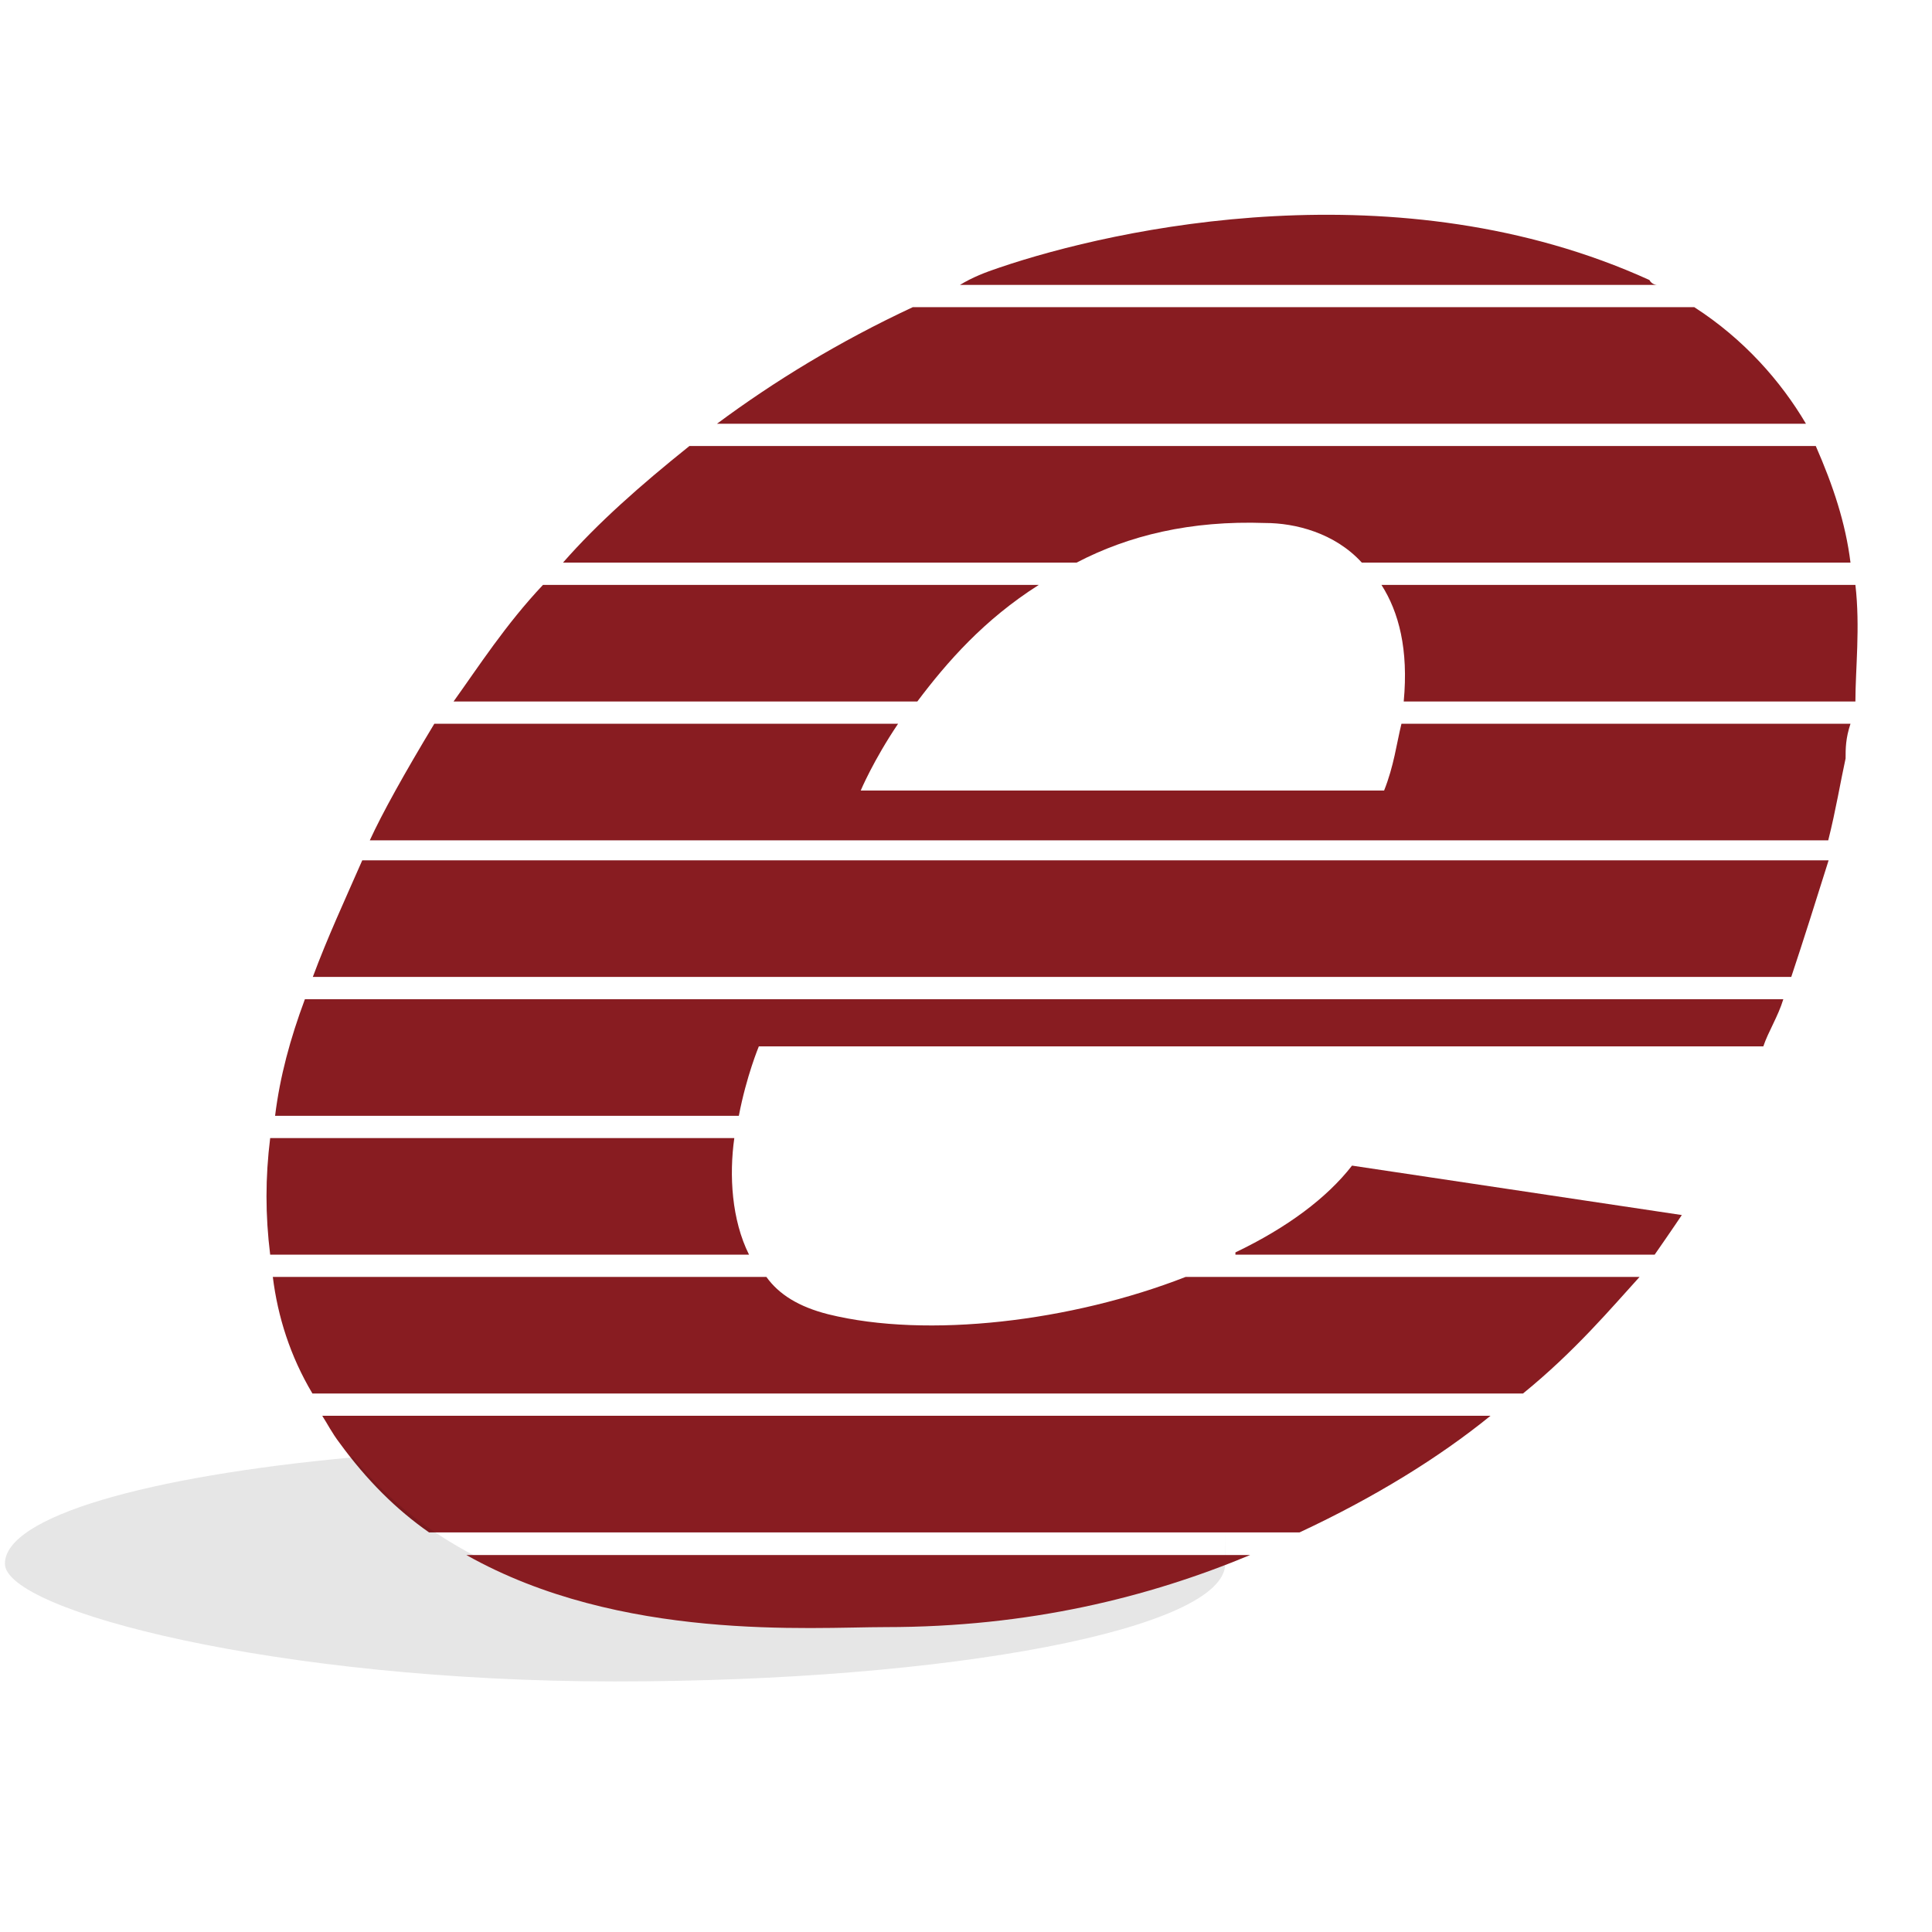
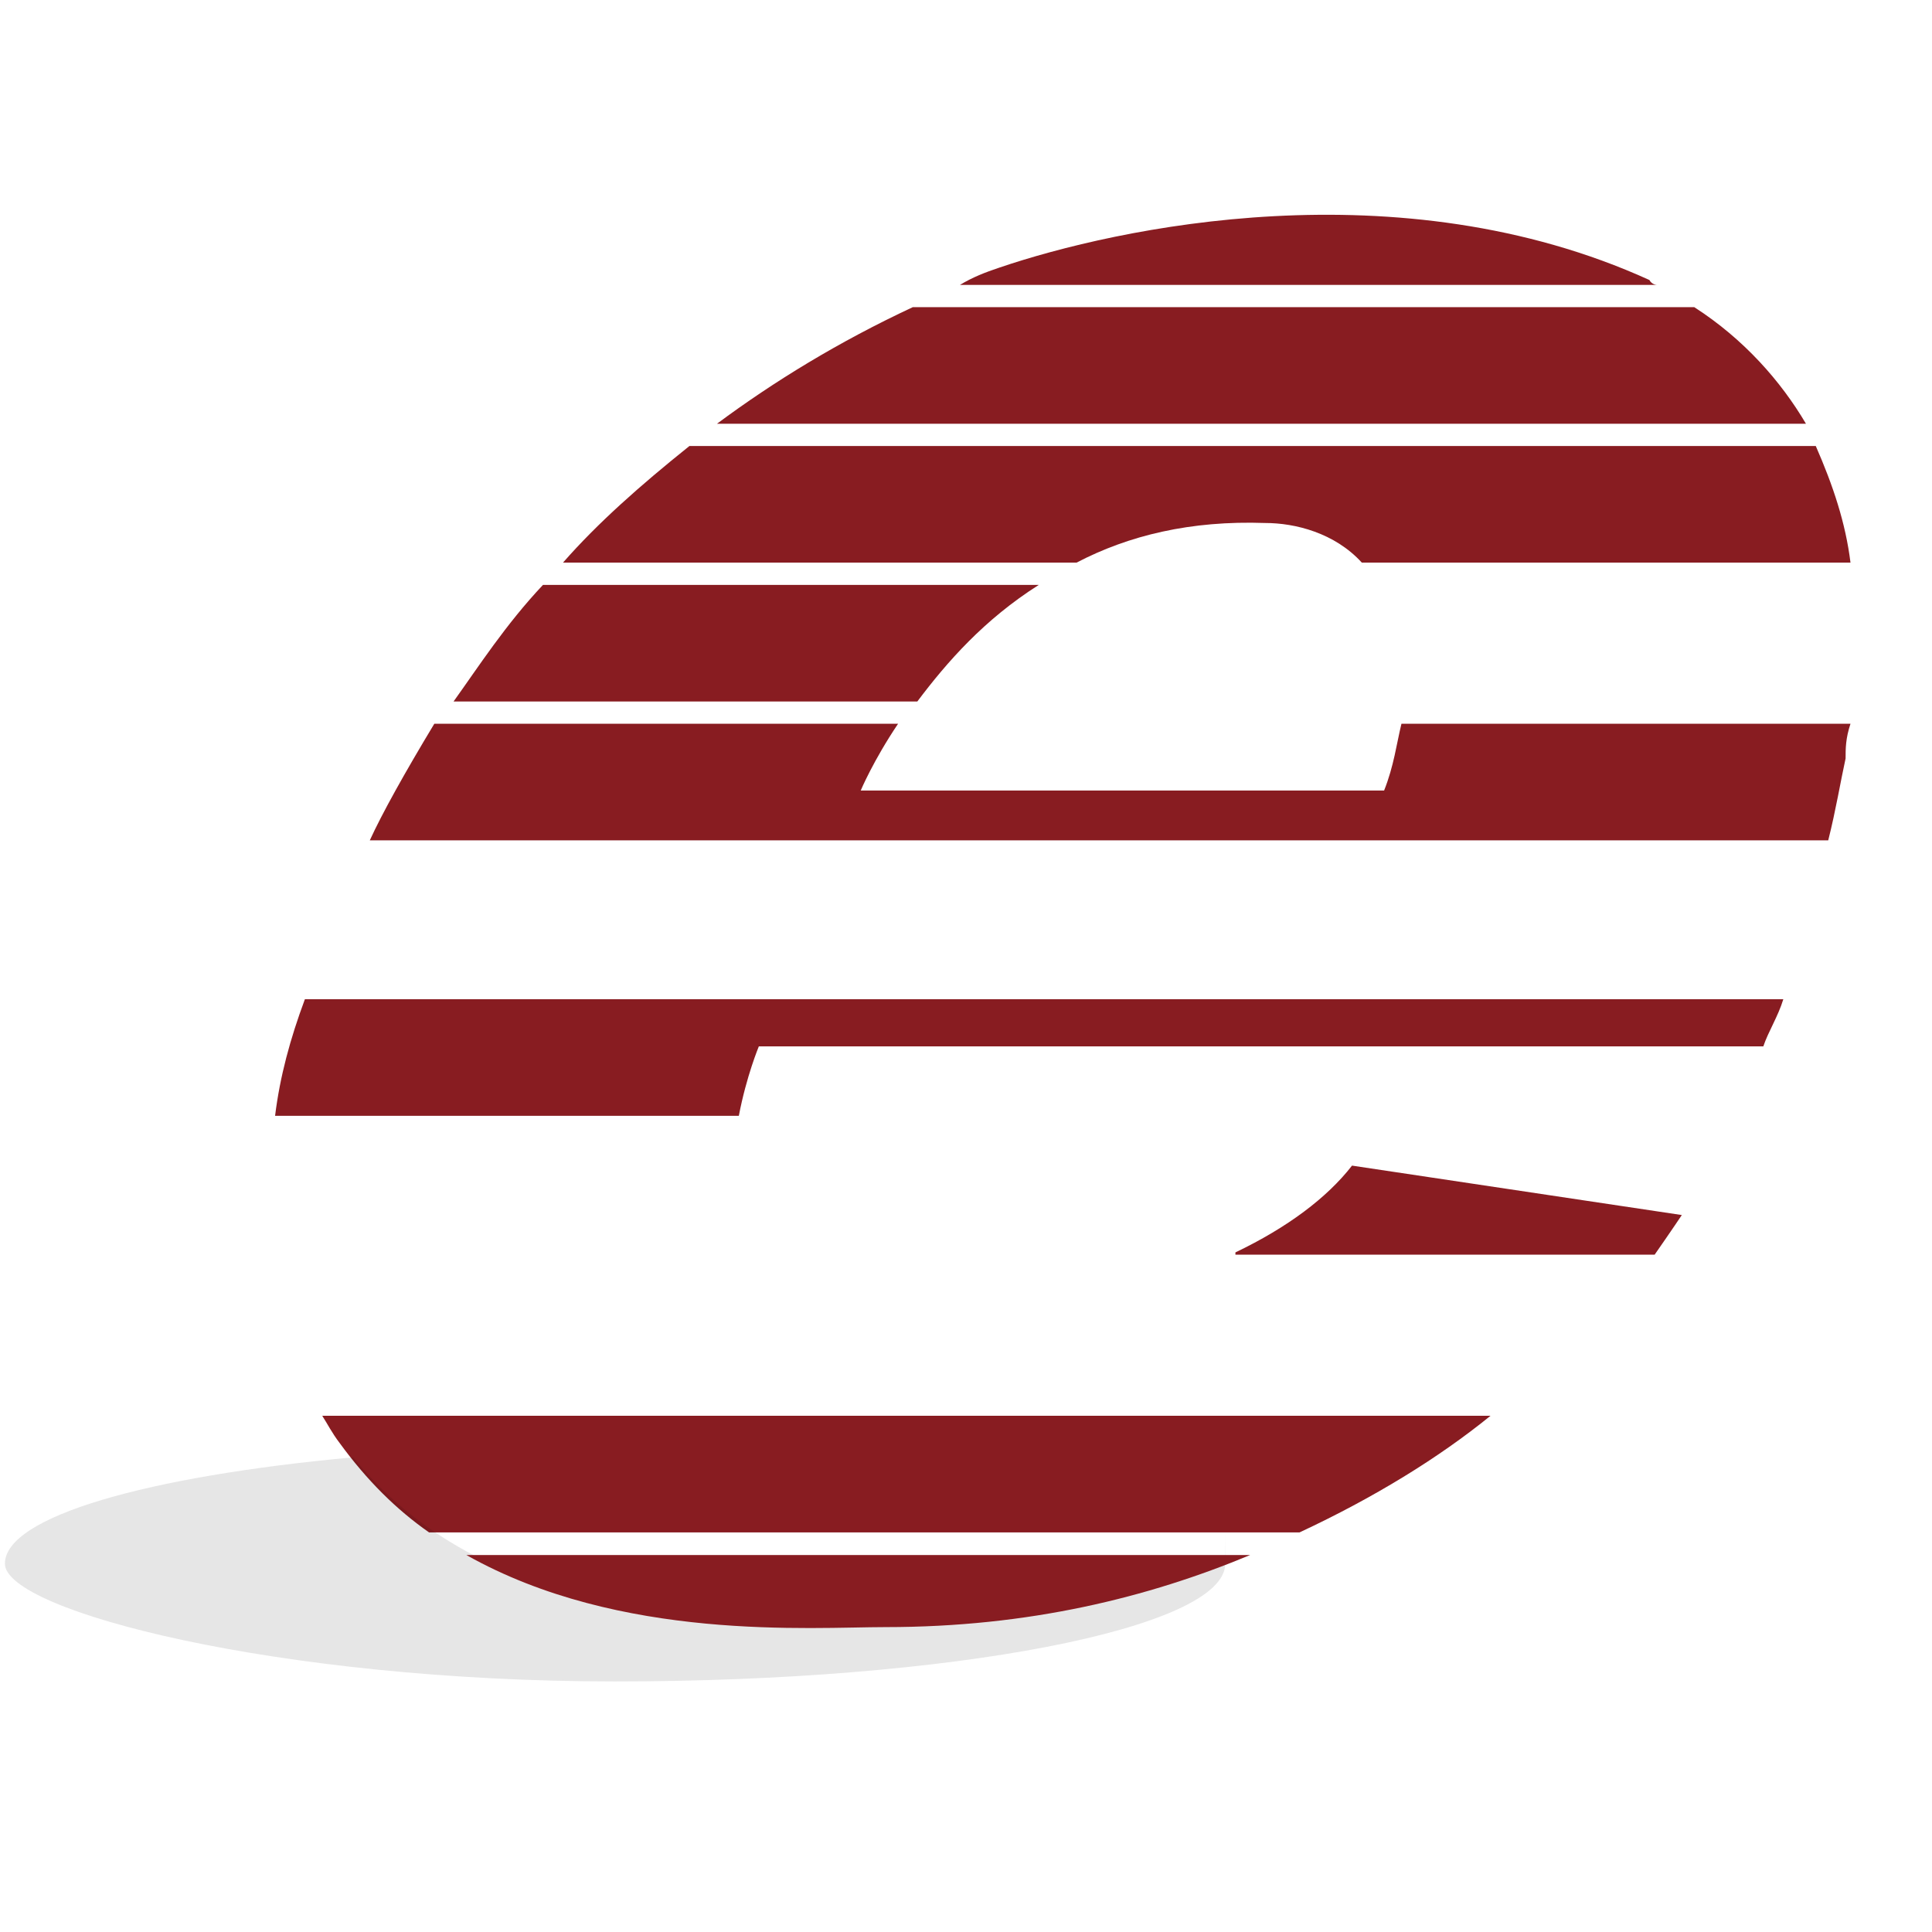
<svg xmlns="http://www.w3.org/2000/svg" id="_2" data-name=" 2" version="1.1" viewBox="0 0 512 512">
  <defs>
    <style>
      .cls-1 {
        fill: #000;
        opacity: .1;
      }

      .cls-1, .cls-2 {
        stroke-width: 0px;
      }

      .cls-2 {
        fill: #881c21;
      }
    </style>
  </defs>
  <path class="cls-2" d="M371.4,191.8c-1.3,5.3-2,11.2-4.6,17.7h-138.7s3.3-7.9,9.9-17.7h-122.9c-7.9,13.1-13.8,23.7-17.1,30.9h386.5c2-7.9,3.3-15.8,4.6-21.7,0-2.6,0-5.3,1.3-9.2h-119.6.7-.1Z" />
-   <path class="cls-2" d="M314.2,338.4c-30.2,11.8-68.4,16.4-94.7,9.9-7.9-2-13.1-5.3-16.4-9.9H72.3c1.3,10.5,4.6,21,10.5,30.9h320.8c13.8-11.2,23.7-23,30.9-30.9h-120.3,0Z" />
  <path class="cls-2" d="M80.8,264.8c-3.9,10.5-6.6,20.4-7.9,30.9h122.9c2-10.5,5.3-18.4,5.3-18.4h266.2c1.3-3.9,3.9-7.9,5.3-12.5H80.8Z" />
  <path class="cls-2" d="M439.1,75.5s-1.3,0-2-1.3c-66.4-30.2-141.3-13.8-172.2-3.3-3.9,1.3-7.2,2.6-10.5,4.6h184.7,0Z" />
-   <path class="cls-2" d="M372.1,185.9h119.6c0-8.5,1.3-19.7,0-30.9h-125.6c4.6,7.2,7.2,17.1,5.9,30.9" />
  <path class="cls-2" d="M190,112.3h288.6c-6.6-11.2-16.4-22.4-29.6-30.9h-207.1c-19.7,9.2-36.8,19.7-51.9,30.9" />
  <path class="cls-2" d="M327.4,332.5h111.1c4.6-6.6,7.2-10.5,7.2-10.5l-87.4-13.1c-6.6,8.5-17.1,16.4-30.9,23" />
  <path class="cls-2" d="M395.7,375.2H85.4c1.3,2,2.6,4.6,4.6,7.2,7.2,9.9,15.1,17.7,23.7,23.7h230.7c19.7-9.2,36.8-19.7,50.6-30.9" />
  <path class="cls-1" d="M93.7,386.2c-54.6,5-92.4,15.7-92.4,28.2s72.4,31.2,161.7,31.2,161.7-14,161.7-31.2,0-.8-.1-1.2c-25.5,9.2-55.4,15.5-90,16.1-25.5,0-101.5,6.2-140.9-43Z" />
  <path class="cls-2" d="M182.7,118.2c-13.1,10.5-24.3,20.4-33.5,30.9h136.1c13.8-7.2,30.2-11.2,50-10.5,7.9,0,18.4,2.6,25.6,10.5h129.5c-1.3-10.5-4.6-20.4-9.2-30.9H181.4s1.3,0,1.3,0Z" />
  <path class="cls-2" d="M123.6,412.1c40.8,23,91.4,19.1,111.1,19.1,38.1,0,69.7-7.9,96.6-19.1H122.9h.7Z" />
  <path class="cls-2" d="M143.9,155c-9.9,10.5-17.1,21.7-23.7,30.9h122.9c7.9-10.5,17.7-21.7,32.2-30.9h-132.1.7,0Z" />
-   <path class="cls-2" d="M71.6,301.6c-1.3,10.5-1.3,20.4,0,30.9h126.9c-4.6-9.2-5.3-21-3.9-30.9h-123Z" />
-   <path class="cls-2" d="M96,228c-4.6,10.5-9.2,20.4-13.1,30.9h391.8c3.3-9.9,6.6-20.4,9.9-30.9H96Z" />
</svg>